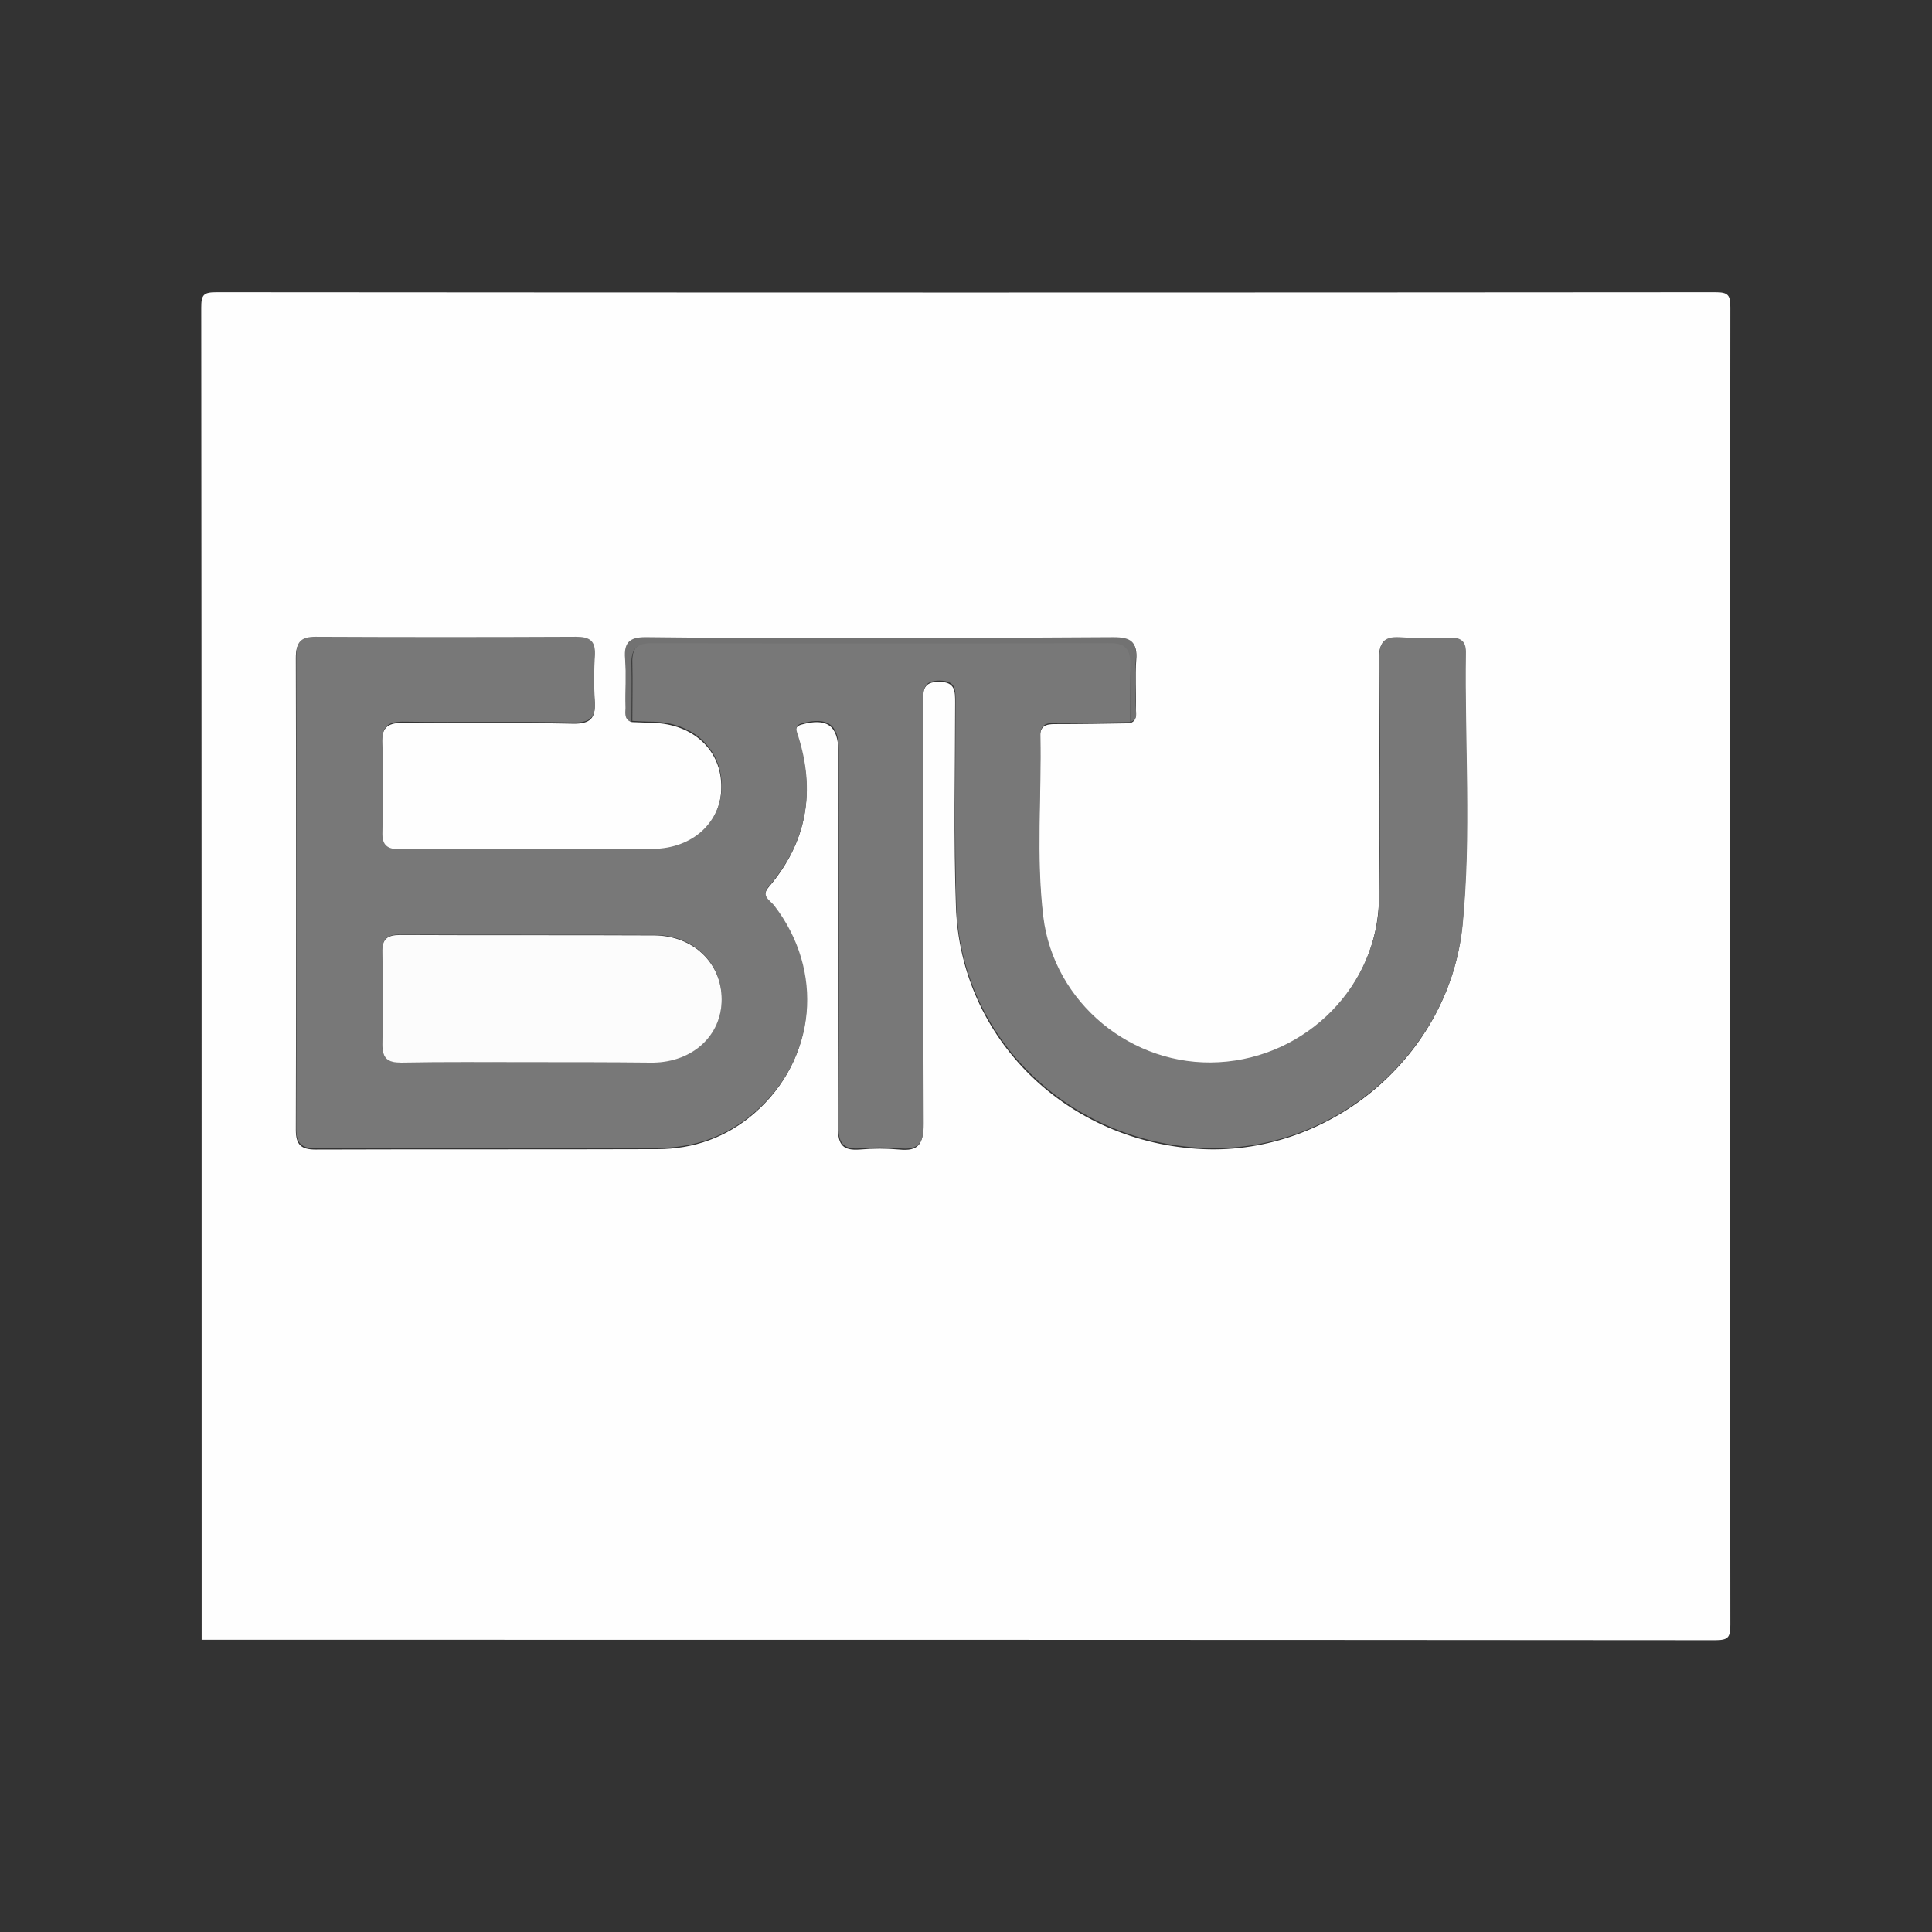
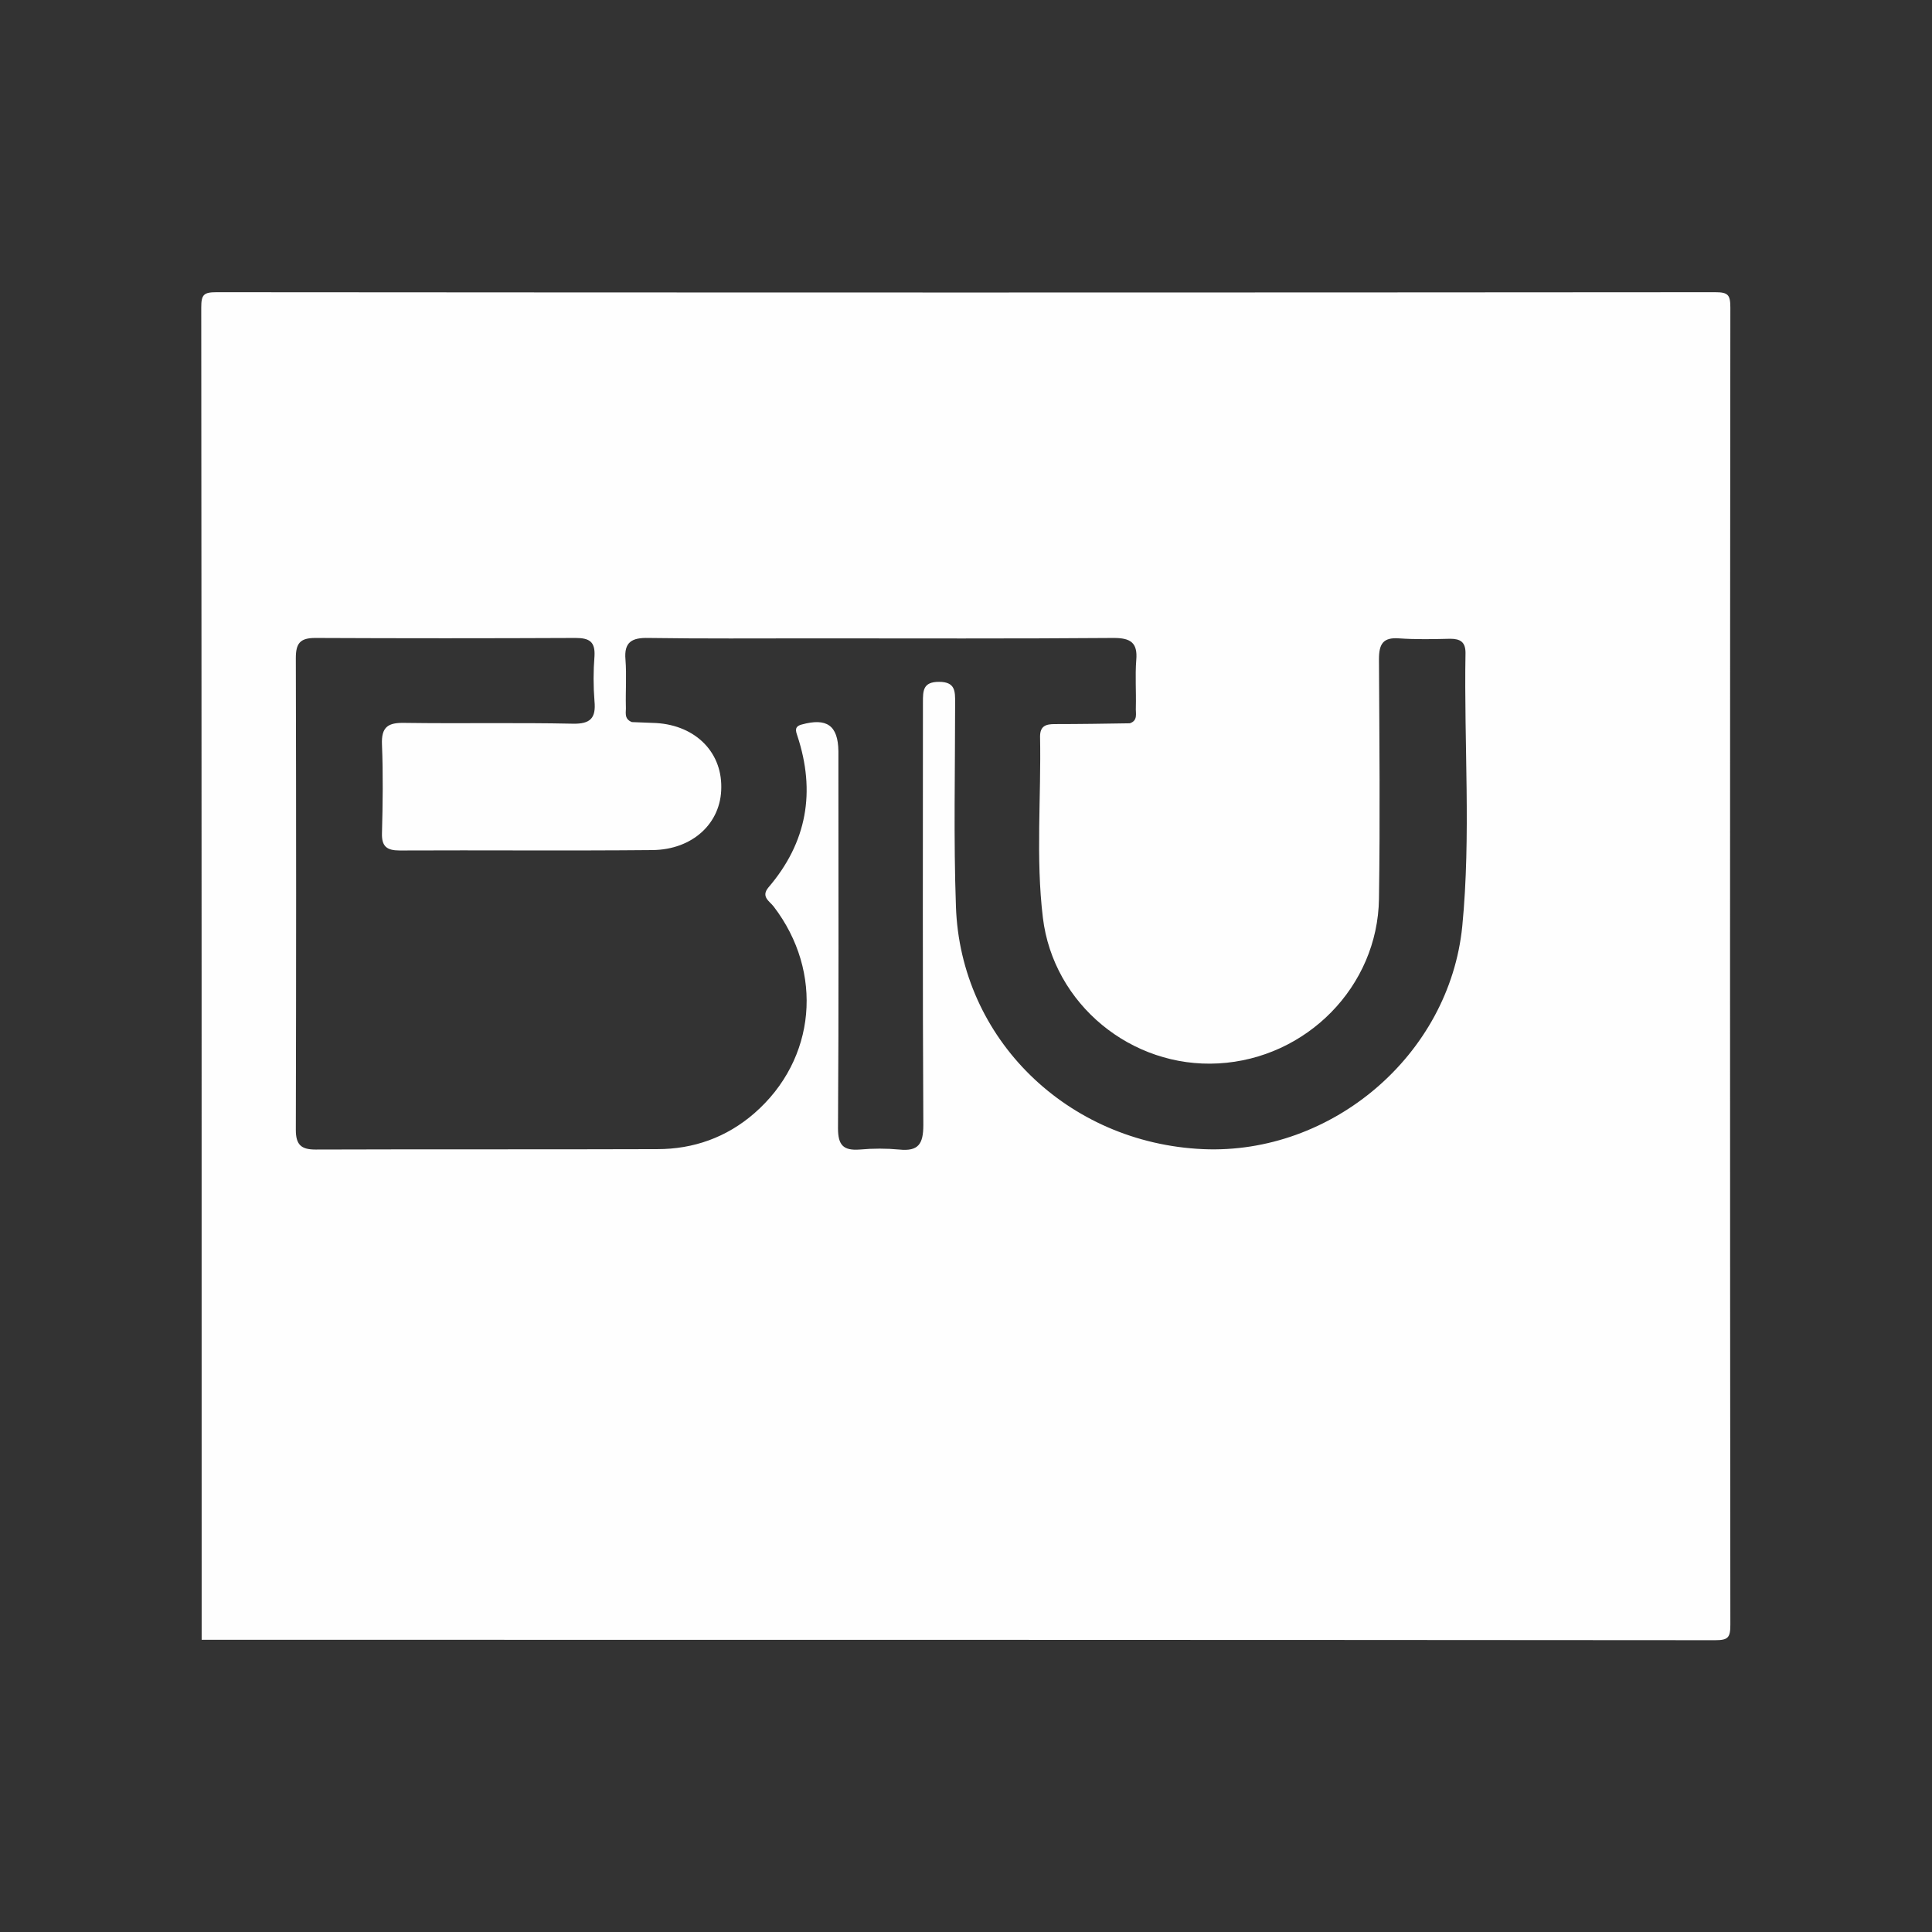
<svg xmlns="http://www.w3.org/2000/svg" version="1.1" id="Capa_1" x="0px" y="0px" viewBox="0 0 480 480" style="enable-background:new 0 0 480 480;" xml:space="preserve">
  <rect x="0" y="0" width="480" height="480" fill="#333333" stroke="none" />
  <style type="text/css">
	.st0{fill:#FEFEFE;}
	.st1{fill:#787878;}
	.st2{fill:#727272;}
	.st3{fill:#FCFCFC;}
</style>
  <g>
    <g>
      <path class="st0" d="M50.1,407.4c0-110.3,0-220.7-0.1-331c0-3.2,0.6-3.8,3.8-3.8c124.1,0.1,248.2,0.1,372.3,0    c3.2,0,3.8,0.6,3.8,3.8c-0.1,109.1-0.1,218.2,0,327.3c0,3.2-0.6,3.8-3.8,3.8C300.8,407.4,175.4,407.4,50.1,407.4z M157,179.4    c1.7,0.1,3.4,0.1,5.1,0.2c10.1,0.2,17.2,6.8,17.1,16c0,8.9-7.1,15.5-17.1,15.6c-20.9,0.2-41.9,0-62.8,0.1c-3.2,0-4.5-1-4.4-4.3    c0.2-7.3,0.3-14.7,0-22c-0.2-4.5,1.6-5.5,5.7-5.4c13.9,0.2,27.8-0.1,41.7,0.2c4.4,0.1,5.8-1.4,5.4-5.6c-0.3-3.7-0.3-7.5,0-11.2    c0.2-3.6-1.3-4.5-4.7-4.5c-21.6,0.1-43.1,0.1-64.7,0c-3.8,0-4.8,1.4-4.8,5c0.1,39.1,0.1,78.1,0,117.2c0,3.7,1.3,4.9,4.9,4.9    c28.3-0.1,56.6,0,84.9-0.1c9,0,17.2-2.9,24.1-8.9c15.4-13.4,17.3-35.1,4.8-51.4c-1-1.3-3.2-2.4-1.3-4.7    c9.6-11.2,11.8-23.8,7.2-37.7c-0.4-1.2-0.8-2.3,1.1-2.8c6.2-1.7,9,0.2,9.1,6.6c0,1.4,0,2.8,0,4.2c0,29.8,0.1,59.7-0.1,89.5    c0,4.2,1.3,5.6,5.4,5.3c3.3-0.3,6.6-0.3,9.8,0c4.8,0.5,6-1.4,6-6.1c-0.2-35-0.1-70-0.1-105c0-2.9,0-5.1,4-5.1c4.1,0,4,2.4,4,5.2    c0,16.9-0.4,33.8,0.2,50.6c1.1,32.9,27.7,58.8,61.4,60.3c31.9,1.4,61.2-23.3,64.4-55.4c2.2-22.6,0.4-45.3,0.8-67.9    c0-2.7-1.3-3.5-3.8-3.5c-4.2,0.1-8.5,0.2-12.7-0.1c-4-0.3-5,1.4-5,5.2c0.1,19.8,0.3,39.7,0,59.5c-0.3,21.8-18,39.7-39.9,40.9    c-21.6,1.2-41-14.7-43.6-36.2c-1.8-14.9-0.4-30-0.7-45c0-2.6,1.4-3.1,3.6-3.1c6.2,0,12.5-0.1,18.7-0.2c2.1-0.7,1.4-2.5,1.5-4    c0.1-3.9-0.2-7.8,0.1-11.7c0.4-4.4-1.5-5.5-5.6-5.5c-25,0.2-49.9,0.1-74.9,0.1c-13.6,0-27.2,0.1-40.7-0.1c-4.1-0.1-6.1,1-5.7,5.4    c0.3,3.9,0,7.8,0.1,11.7C155.6,176.8,154.9,178.6,157,179.4z" />
-       <path class="st1" d="M280.8,179.4c-6.2,0.1-12.5,0.2-18.7,0.2c-2.2,0-3.7,0.5-3.6,3.1c0.3,15-1.1,30,0.7,45    c2.6,21.5,22.1,37.4,43.6,36.2c21.9-1.2,39.6-19.1,39.9-40.9c0.3-19.8,0.2-39.7,0-59.5c0-3.8,1-5.4,5-5.2    c4.2,0.3,8.4,0.1,12.7,0.1c2.4,0,3.8,0.8,3.8,3.5c-0.3,22.6,1.4,45.4-0.8,67.9c-3.2,32.1-32.5,56.9-64.4,55.4    c-33.6-1.5-60.3-27.4-61.4-60.3c-0.5-16.9-0.2-33.8-0.2-50.6c0-2.8,0.2-5.2-4-5.2c-4.1,0-4,2.3-4,5.1c0,35-0.1,70,0.1,105    c0,4.7-1.2,6.6-6,6.1c-3.2-0.3-6.6-0.3-9.8,0c-4,0.3-5.4-1.1-5.4-5.3c0.2-29.8,0.1-59.7,0.1-89.5c0-1.4,0-2.8,0-4.2    c0-6.3-2.8-8.3-9.1-6.6c-1.9,0.5-1.5,1.6-1.1,2.8c4.5,13.9,2.4,26.5-7.2,37.7c-2,2.3,0.2,3.4,1.3,4.7    c12.6,16.3,10.6,38.1-4.8,51.4c-6.9,6-15,8.9-24.1,8.9c-28.3,0.1-56.6,0-84.9,0.1c-3.6,0-4.9-1.2-4.9-4.9    c0.1-39.1,0.1-78.1,0-117.2c0-3.6,1-5,4.8-5c21.6,0.1,43.1,0.1,64.7,0c3.3,0,4.9,0.9,4.7,4.5c-0.2,3.7-0.3,7.5,0,11.2    c0.3,4.2-1,5.7-5.4,5.6c-13.9-0.3-27.8,0-41.7-0.2c-4.1-0.1-5.9,0.9-5.7,5.4c0.3,7.3,0.2,14.7,0,22c-0.1,3.3,1.2,4.3,4.4,4.3    c20.9-0.1,41.9,0,62.8-0.1c10-0.1,17-6.7,17.1-15.6c0-9.2-7-15.8-17.1-16c-1.7,0-3.4-0.1-5.1-0.2c0-4.8,0.1-9.7,0-14.5    c-0.1-3.5,1.2-5.1,4.9-5.1c38,0.1,76.1,0.1,114.1,0c3.7,0,5,1.6,4.9,5.1C280.7,169.7,280.8,174.5,280.8,179.4z M131.5,263.9    c10,0,20,0,30,0c0.3,0,0.6,0,0.9,0c9.8-0.2,16.9-6.8,16.9-15.7c0-9-7-15.9-16.7-15.9c-21.1-0.1-42.1,0-63.2-0.1    c-3.2,0-4.5,1-4.4,4.3c0.2,7.6,0.2,15.3,0,22.9c-0.1,3.5,1.3,4.6,4.7,4.5C110.2,263.8,120.8,263.9,131.5,263.9z" />
-       <path class="st2" d="M280.8,179.4c0-4.8-0.1-9.7,0-14.5c0.1-3.5-1.2-5.1-4.9-5.1c-38,0.1-76.1,0.1-114.1,0c-3.7,0-5,1.6-4.9,5.1    c0.1,4.8,0,9.7,0,14.5c-2.1-0.7-1.4-2.6-1.5-4c-0.1-3.9,0.2-7.8-0.1-11.7c-0.4-4.5,1.5-5.5,5.7-5.4c13.6,0.2,27.2,0.1,40.7,0.1    c25,0,49.9,0.1,74.9-0.1c4.2,0,6,1,5.6,5.5c-0.3,3.9,0,7.8-0.1,11.7C282.2,176.8,282.9,178.7,280.8,179.4z" />
-       <path class="st3" d="M131.5,263.9c-10.6,0-21.2-0.1-31.8,0.1c-3.4,0-4.7-1-4.7-4.5c0.2-7.6,0.2-15.3,0-22.9    c-0.1-3.3,1.2-4.3,4.4-4.3c21.1,0.1,42.1,0,63.2,0.1c9.7,0.1,16.7,6.9,16.7,15.9c0,8.9-7.1,15.5-16.9,15.7c-0.3,0-0.6,0-0.9,0    C151.4,263.9,141.4,263.9,131.5,263.9z" />
    </g>
  </g>
</svg>